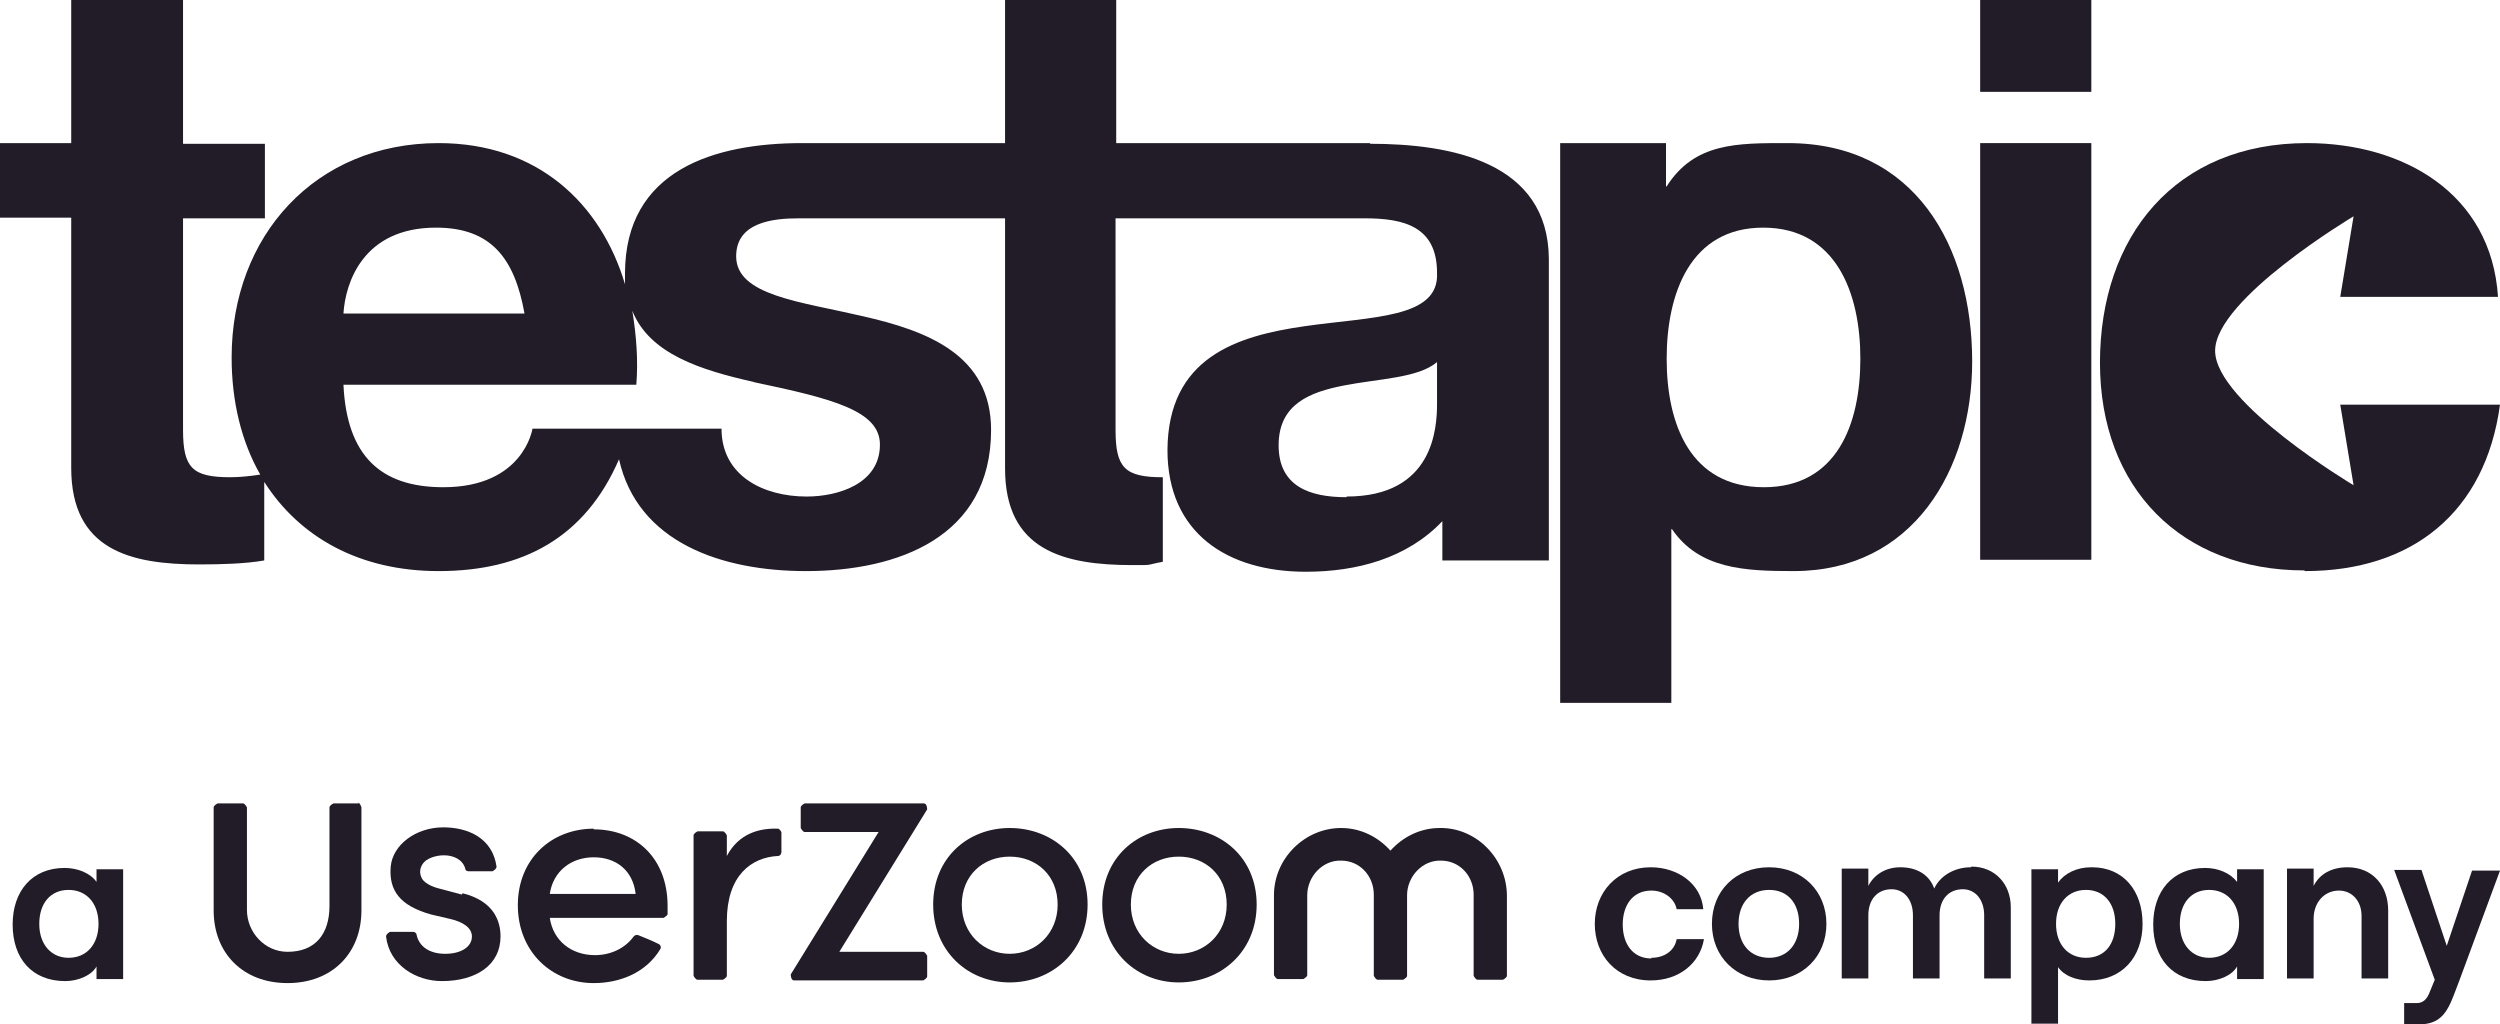
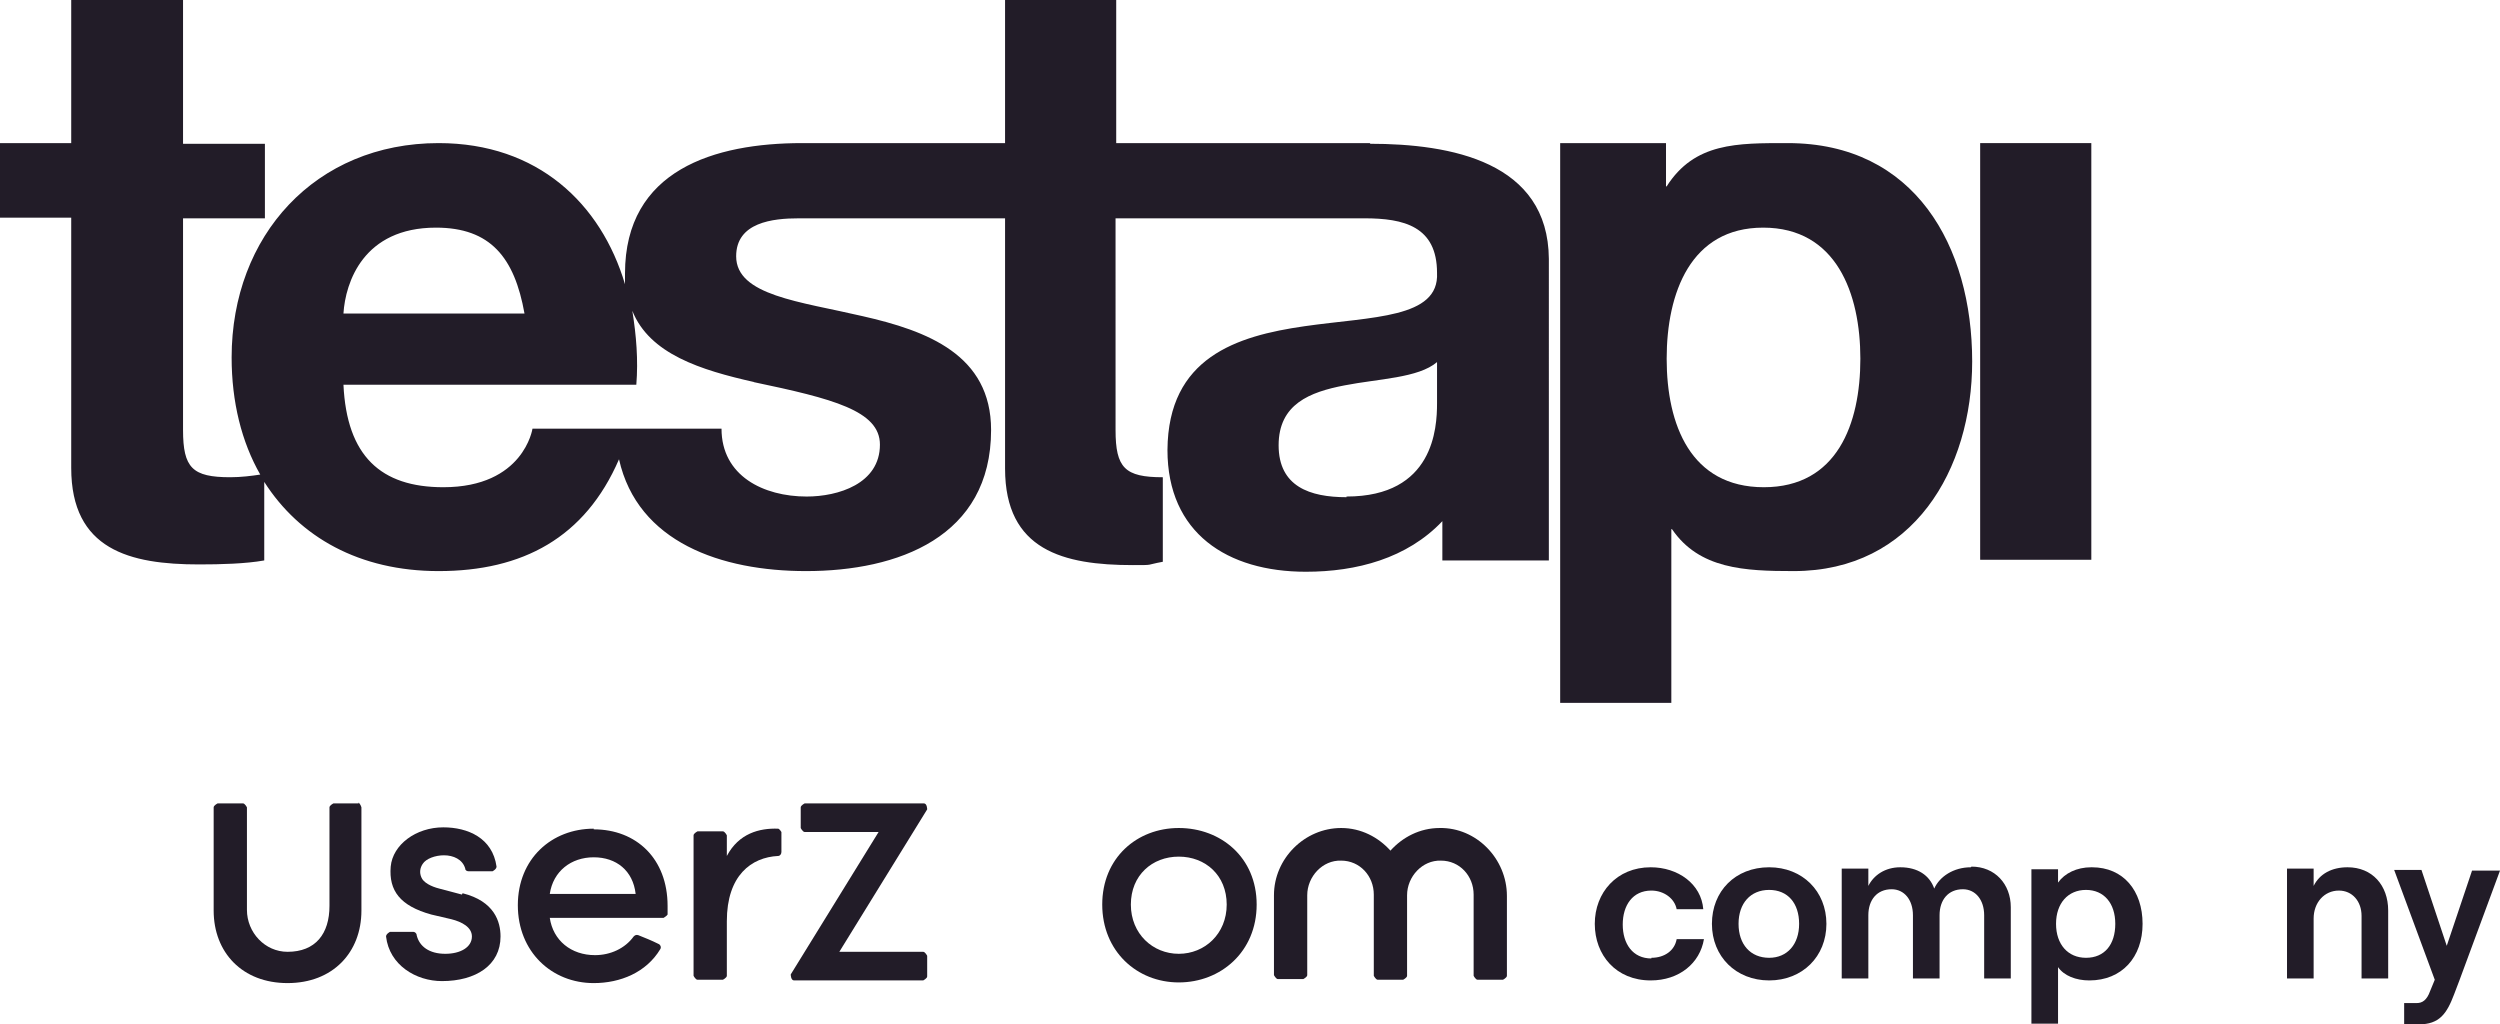
<svg xmlns="http://www.w3.org/2000/svg" id="Calque_2" viewBox="0 0 37.56 15.39">
  <defs>
    <style>.cls-1,.cls-2{fill:#221c28;}.cls-2{fill-rule:evenodd;}</style>
  </defs>
  <g id="Calque_1-2">
    <g>
      <rect class="cls-1" x="29.75" y="2.15" width="1.67" height="6.26" />
-       <rect class="cls-1" x="29.75" width="1.67" height="1.38" />
-       <path class="cls-2" d="M34.63,8.58c1.61,0,2.71-.88,2.93-2.5h-2.4l.2,1.21s-2.08-1.24-2.08-2.02,2.08-2.02,2.08-2.02l-.2,1.21h2.37c-.1-1.56-1.43-2.31-2.87-2.31-1.98,0-3.11,1.4-3.11,3.3,0,1.89,1.23,3.12,3.07,3.12Z" />
      <path class="cls-2" d="M25.1,7.95h.02c.41,.6,1.09,.63,1.83,.63,1.79,0,2.68-1.52,2.68-3.15,0-1.73-.86-3.28-2.77-3.28h0c-.76,0-1.4-.01-1.82,.65h-.01v-.65h-1.59V10.56h1.67v-2.61h0Zm1.39-4.53c1.1,0,1.46,.99,1.46,1.97s-.35,1.93-1.45,1.93-1.46-.94-1.46-1.93,.36-1.97,1.45-1.97Z" />
      <path class="cls-2" d="M20.59,2.15h-3.82V0h-1.67V2.15h-3.05c-1.31,0-2.66,.4-2.66,1.96,0,.05,0,.11,0,.16-.36-1.21-1.31-2.12-2.8-2.12-1.85,0-3.11,1.39-3.11,3.22,0,.67,.15,1.27,.43,1.76-.13,.02-.29,.04-.45,.04-.57,0-.71-.14-.71-.71V3.28h1.23v-1.12h-1.23V0H1.07V2.15H0v1.12H1.07v3.76c0,1.23,.88,1.45,1.92,1.45,.33,0,.7-.01,.98-.06v-1.18c.53,.83,1.43,1.34,2.62,1.34,1.26,0,2.2-.5,2.71-1.68,.28,1.25,1.54,1.68,2.81,1.68,1.38,0,2.78-.51,2.78-2.12,0-1.13-.96-1.49-1.93-1.71-.94-.22-1.9-.31-1.9-.9,0-.51,.55-.57,.94-.57h3.1v3.76c0,1.23,.88,1.45,1.92,1.45,.33,0,.18,0,.45-.05v-1.27c-.57,0-.71-.14-.71-.71V3.28h3.74c.59,0,1.09,.12,1.09,.82,.07,1.37-4.03-.12-4.05,2.66,0,1.25,.9,1.83,2.08,1.83,.76,0,1.52-.2,2.05-.76v.59h1.6V3.89c-.01-1.46-1.47-1.73-2.69-1.73ZM6.55,3.42c.82,0,1.18,.45,1.33,1.29h-2.72c.03-.47,.3-1.29,1.39-1.29Zm4.77,2.32h0c1.19,.25,1.9,.43,1.9,.94,0,.59-.63,.78-1.1,.78-.65,0-1.28-.31-1.28-1.02h-2.84s-.13,.88-1.34,.88c-.94,0-1.45-.47-1.5-1.54h4.4c.03-.37,0-.74-.06-1.11,.26,.65,1.03,.89,1.83,1.07Zm8.91,1.73c-.55,0-1.02-.16-1.02-.78s.47-.8,.99-.9c.51-.1,1.11-.11,1.39-.35v.62h0c0,.37-.05,1.4-1.36,1.4Z" />
-       <path class="cls-2" d="M1.45,13.25c-.09-.13-.28-.21-.48-.21-.49,0-.78,.35-.78,.85H.19c0,.51,.29,.85,.79,.85,.2,0,.4-.09,.47-.22v.19h.4v-1.65h-.4v.19h0Zm-.42,1.14c-.26,0-.44-.2-.44-.51s.17-.51,.44-.51,.45,.2,.45,.51-.18,.51-.45,.51Z" />
      <path class="cls-2" d="M24.81,14.4c-.28,0-.43-.22-.43-.51s.15-.51,.43-.51c.19,0,.35,.12,.38,.28h.4c-.03-.38-.38-.63-.79-.63-.51,0-.84,.38-.84,.85h0c0,.47,.32,.85,.84,.85,.43,0,.74-.26,.8-.62h-.41c-.03,.17-.18,.28-.38,.28Z" />
      <path class="cls-2" d="M26.58,13.03c-.51,0-.86,.36-.86,.85s.36,.85,.86,.85,.86-.36,.86-.85-.36-.85-.86-.85Zm0,1.36c-.28,0-.46-.2-.46-.51s.18-.51,.46-.51,.45,.2,.45,.51-.18,.51-.45,.51Z" />
      <path class="cls-2" d="M29.61,13.03c-.26,0-.47,.14-.55,.32-.07-.2-.25-.32-.51-.32-.23,0-.4,.12-.48,.28v-.26h-.4v1.65h.4v-.95c0-.23,.13-.39,.35-.39,.19,0,.32,.16,.32,.39v.95h.4v-.95c0-.23,.13-.39,.35-.39,.19,0,.32,.16,.32,.39v.95h.4v-1.07c0-.35-.24-.61-.59-.61Z" />
      <path class="cls-2" d="M31.42,13.03c-.22,0-.4,.09-.5,.23v-.2h-.4v2.32h.4v-.85c.09,.13,.27,.2,.47,.2,.49,0,.8-.35,.8-.85s-.29-.85-.76-.85Zm-.08,1.36c-.27,0-.45-.2-.45-.51s.18-.51,.45-.51,.44,.2,.44,.51-.16,.51-.44,.51Z" />
-       <path class="cls-2" d="M33.61,13.25c-.1-.13-.28-.21-.48-.21-.49,0-.78,.35-.78,.85h0c0,.51,.29,.85,.79,.85,.2,0,.4-.09,.47-.22v.19h.4v-1.65h-.4v.19h0Zm-.42,1.14c-.26,0-.44-.2-.44-.51s.17-.51,.44-.51,.45,.2,.45,.51-.18,.51-.45,.51Z" />
      <path class="cls-2" d="M35.27,13.03c-.24,0-.42,.1-.51,.28v-.26h-.4v1.65h.4v-.9c0-.24,.16-.42,.38-.42,.2,0,.34,.16,.34,.38v.94h.4v-1.02c0-.38-.24-.65-.61-.65Z" />
      <path class="cls-2" d="M36.76,14.21l-.38-1.14h-.41l.61,1.65-.07,.17c-.05,.14-.12,.18-.2,.18h-.19v.32h.22c.31,0,.42-.16,.53-.45l.08-.21,.61-1.65h-.42l-.38,1.13Z" />
      <path class="cls-2" d="M13.88,12.07h-1.79s-.06,.03-.06,.06v.31s.03,.06,.06,.06h1.11l-1.32,2.14s0,.09,.05,.09h1.94s.06-.03,.06-.06v-.31s-.03-.06-.06-.06h-1.26l1.32-2.14s0-.09-.05-.09Z" />
      <path class="cls-2" d="M6.94,13.44l-.34-.09c-.12-.03-.24-.09-.27-.17-.03-.07-.02-.14,.02-.2,.05-.08,.19-.13,.32-.13,.14,0,.28,.06,.32,.2,0,.03,.03,.04,.05,.04h.36s.06-.03,.06-.07c-.06-.43-.43-.59-.8-.59-.41,0-.76,.26-.79,.59h0c-.03,.36,.14,.59,.61,.72l.3,.07c.16,.04,.31,.12,.31,.26,0,.16-.17,.26-.4,.26-.24,0-.39-.11-.43-.28,0-.03-.03-.05-.05-.05h-.35s-.06,.03-.06,.07c.05,.43,.45,.67,.84,.67,.51,0,.88-.24,.88-.67,0-.22-.09-.53-.57-.65Z" />
      <path class="cls-2" d="M8.92,12.45c-.63,0-1.14,.45-1.14,1.15s.51,1.17,1.14,1.17c.4,0,.79-.16,1-.51,.02-.03,0-.07-.03-.08-.1-.05-.2-.09-.3-.13-.03-.01-.05,0-.07,.02-.13,.18-.35,.28-.58,.28-.36,0-.63-.22-.68-.56h1.71s.05-.03,.06-.05v-.13c0-.71-.47-1.15-1.11-1.15Zm-.66,.98c.05-.34,.32-.55,.66-.55s.59,.2,.63,.55h-1.29Z" />
-       <path class="cls-2" d="M15.17,12.44c-.63,0-1.15,.45-1.15,1.15s.52,1.17,1.15,1.17,1.17-.46,1.17-1.17c0-.71-.54-1.15-1.17-1.15Zm0,1.89c-.39,0-.72-.3-.72-.74s.32-.72,.72-.72,.72,.28,.72,.72-.33,.74-.72,.74Z" />
      <path class="cls-2" d="M17.71,12.44c-.63,0-1.15,.45-1.15,1.15s.52,1.17,1.15,1.17,1.17-.46,1.17-1.17c0-.71-.54-1.15-1.17-1.15Zm0,1.89c-.39,0-.72-.3-.72-.74s.32-.72,.72-.72,.72,.28,.72,.72-.33,.74-.72,.74Z" />
      <path class="cls-2" d="M21.63,12.44c-.3,0-.56,.14-.74,.34-.18-.2-.44-.34-.74-.34-.55,0-1.01,.46-1.01,1.01v1.2s.03,.06,.06,.06h.38s.06-.03,.06-.06v-1.2c0-.28,.23-.53,.51-.52,.28,0,.49,.23,.49,.51v1.22s.03,.06,.06,.06h.38s.06-.03,.06-.06v-1.21c0-.28,.23-.53,.51-.52,.28,0,.49,.23,.49,.51v1.22s.03,.06,.06,.06h.38s.06-.03,.06-.06v-1.2c0-.56-.46-1.03-1.01-1.02Z" />
      <path class="cls-2" d="M11.69,12.45c-.28-.01-.59,.07-.77,.41v-.31s-.03-.06-.06-.06h-.38s-.06,.03-.06,.06v2.11s.03,.06,.06,.06h.38s.06-.03,.06-.06v-.82c0-.69,.37-.96,.77-.98,.03,0,.05-.03,.05-.06v-.3s-.03-.05-.05-.05Z" />
      <path class="cls-2" d="M5.39,12.07h-.38s-.06,.03-.06,.06v1.48c0,.42-.21,.69-.63,.69-.34,0-.61-.29-.61-.63v-1.54s-.03-.06-.06-.06h-.38s-.06,.03-.06,.06v1.55c0,.63,.43,1.09,1.11,1.09s1.11-.46,1.11-1.09v-1.55s-.02-.07-.05-.07Z" />
    </g>
  </g>
</svg>